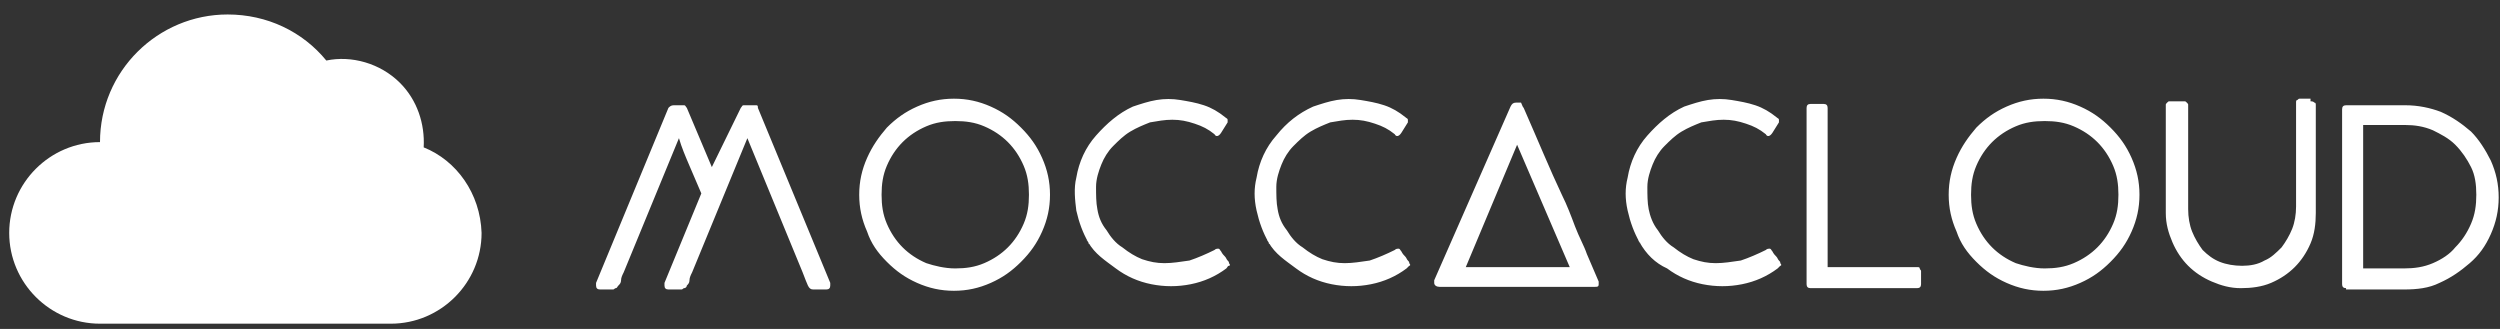
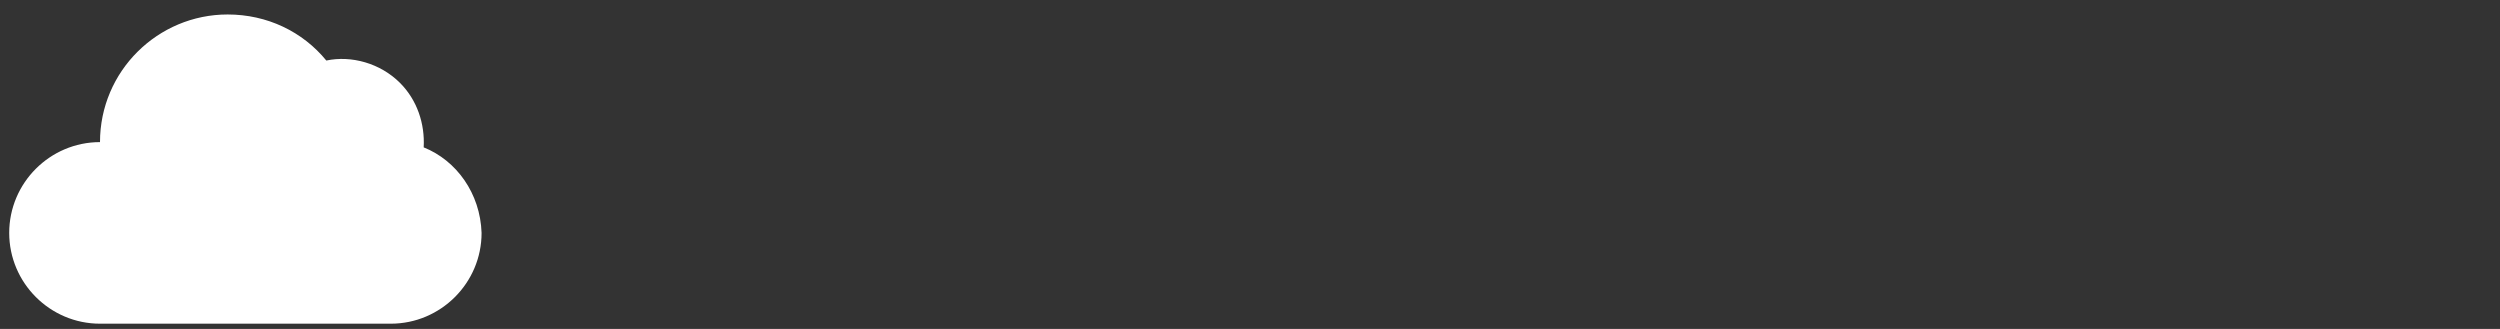
<svg xmlns="http://www.w3.org/2000/svg" version="1.1" id="图层_1" x="0px" y="0px" viewBox="0 0 190 25" style="enable-background:new 0 0 190 25;" xml:space="preserve">
  <rect x="0" y="0" width="190" height="25" fill="#333333" stroke="none" />
  <style type="text/css">
	.st0{fill:#FFFFFF;}
</style>
  <g transform="translate(254 360)">
-     <path class="st0" d="M-197.7-351.8c0.1-0.1,0.1-0.2,0.2-0.2c0.1,0,0.1,0,0.2,0h0.6c0.1,0,0.2,0,0.2,0c0.1,0,0.1,0.1,0.1,0.2   l5.5,13.3c0,0.1,0,0.1,0,0.2c0,0.2-0.1,0.3-0.3,0.3h-1c-0.2,0-0.3-0.1-0.4-0.3c-0.1-0.2-0.2-0.5-0.4-1l-4.2-10.2l-4.2,10.2   c-0.1,0.2-0.2,0.4-0.2,0.6s-0.1,0.3-0.2,0.4c0,0.1-0.1,0.2-0.2,0.2c-0.1,0-0.1,0.1-0.2,0.1h-1c-0.2,0-0.3-0.1-0.3-0.3   c0,0,0-0.1,0-0.2l2.8-6.8c-0.3-0.7-0.6-1.4-0.9-2.1c-0.3-0.7-0.6-1.4-0.8-2.1l-4.2,10.2c-0.1,0.2-0.2,0.4-0.2,0.6s-0.1,0.3-0.2,0.4   c-0.1,0.1-0.1,0.2-0.2,0.2c-0.1,0-0.1,0.1-0.2,0.1h-1c-0.2,0-0.3-0.1-0.3-0.3c0-0.1,0-0.1,0-0.2l5.5-13.3c0.1-0.1,0.2-0.2,0.4-0.2   h0.6c0.1,0,0.2,0,0.2,0c0.1,0,0.1,0.1,0.2,0.2l1.9,4.5L-197.7-351.8z M-181.5-352.5c1,0,1.9,0.2,2.8,0.6c0.9,0.4,1.6,0.9,2.3,1.6   c0.7,0.7,1.2,1.4,1.6,2.3c0.4,0.9,0.6,1.8,0.6,2.8s-0.2,1.9-0.6,2.8c-0.4,0.9-0.9,1.6-1.6,2.3c-0.7,0.7-1.4,1.2-2.3,1.6   c-0.9,0.4-1.8,0.6-2.8,0.6c-1,0-1.9-0.2-2.8-0.6c-0.9-0.4-1.6-0.9-2.3-1.6c-0.7-0.7-1.2-1.4-1.5-2.3c-0.4-0.9-0.6-1.8-0.6-2.8   s0.2-1.9,0.6-2.8c0.4-0.9,0.9-1.6,1.5-2.3c0.7-0.7,1.4-1.2,2.3-1.6C-183.4-352.3-182.5-352.5-181.5-352.5z M-181.4-339.6   c0.8,0,1.5-0.1,2.2-0.4c0.7-0.3,1.3-0.7,1.8-1.2c0.5-0.5,0.9-1.1,1.2-1.8c0.3-0.7,0.4-1.4,0.4-2.2c0-0.8-0.1-1.5-0.4-2.2   c-0.3-0.7-0.7-1.3-1.2-1.8c-0.5-0.5-1.1-0.9-1.8-1.2s-1.4-0.4-2.2-0.4c-0.8,0-1.5,0.1-2.2,0.4s-1.3,0.7-1.8,1.2   c-0.5,0.5-0.9,1.1-1.2,1.8c-0.3,0.7-0.4,1.4-0.4,2.2c0,0.8,0.1,1.5,0.4,2.2c0.3,0.7,0.7,1.3,1.2,1.8c0.5,0.5,1.1,0.9,1.8,1.2   C-183-339.8-182.2-339.6-181.4-339.6z M-171.3-341.6c-0.1-0.1-0.1-0.2-0.1-0.2C-171.4-341.7-171.4-341.7-171.3-341.6   c0,0.1,0.1,0.1,0.1,0.1C-171.2-341.4-171.3-341.5-171.3-341.6c-0.4-0.7-0.7-1.5-0.9-2.4c-0.1-0.8-0.2-1.7,0-2.5   c0.2-1.2,0.7-2.3,1.5-3.2s1.7-1.7,2.8-2.2c0.6-0.2,1.2-0.4,1.8-0.5c0.6-0.1,1.2-0.1,1.8,0c0.6,0.1,1.2,0.2,1.8,0.4s1.1,0.5,1.6,0.9   c0.1,0.1,0.2,0.1,0.2,0.2c0,0.1,0,0.1,0,0.2l-0.5,0.8c-0.2,0.3-0.4,0.3-0.5,0.1c-0.5-0.4-0.9-0.6-1.5-0.8s-1.1-0.3-1.7-0.3   c-0.6,0-1.1,0.1-1.7,0.2c-0.5,0.2-1,0.4-1.5,0.7s-0.9,0.7-1.3,1.1c-0.4,0.4-0.7,0.9-0.9,1.4c-0.2,0.5-0.4,1.1-0.4,1.7   c0,0.6,0,1.2,0.1,1.7c0.1,0.6,0.3,1.1,0.7,1.6c0.3,0.5,0.7,1,1.2,1.3c0.5,0.4,1,0.7,1.5,0.9c0.6,0.2,1.1,0.3,1.7,0.3   c0.6,0,1.2-0.1,1.9-0.2c0.6-0.2,1.3-0.5,1.9-0.8c0.1-0.1,0.2-0.1,0.3-0.1c0.1,0,0.1,0.1,0.2,0.2c0.1,0.2,0.2,0.3,0.3,0.4   c0.1,0.1,0.1,0.2,0.2,0.3c0.1,0.1,0.1,0.1,0.1,0.2c0.1,0.1,0.1,0.2,0,0.2s-0.1,0.1-0.2,0.2c-0.8,0.6-1.7,1-2.7,1.2   c-1,0.2-2,0.2-3,0c-1-0.2-1.9-0.6-2.7-1.2S-170.8-340.7-171.3-341.6z M-157.6-341.6c-0.1-0.1-0.1-0.2-0.1-0.2   C-157.7-341.7-157.7-341.7-157.6-341.6c0,0.1,0.1,0.1,0.1,0.1C-157.5-341.4-157.6-341.5-157.6-341.6c-0.4-0.7-0.7-1.5-0.9-2.4   s-0.2-1.7,0-2.5c0.2-1.2,0.7-2.3,1.5-3.2c0.8-1,1.7-1.7,2.8-2.2c0.6-0.2,1.2-0.4,1.8-0.5c0.6-0.1,1.2-0.1,1.8,0   c0.6,0.1,1.2,0.2,1.8,0.4s1.1,0.5,1.6,0.9c0.1,0.1,0.2,0.1,0.2,0.2c0,0.1,0,0.1,0,0.2l-0.5,0.8c-0.2,0.3-0.4,0.3-0.5,0.1   c-0.5-0.4-0.9-0.6-1.5-0.8s-1.1-0.3-1.7-0.3c-0.6,0-1.1,0.1-1.7,0.2c-0.5,0.2-1,0.4-1.5,0.7s-0.9,0.7-1.3,1.1   c-0.4,0.4-0.7,0.9-0.9,1.4c-0.2,0.5-0.4,1.1-0.4,1.7c0,0.6,0,1.2,0.1,1.7c0.1,0.6,0.3,1.1,0.7,1.6c0.3,0.5,0.7,1,1.2,1.3   c0.5,0.4,1,0.7,1.5,0.9c0.6,0.2,1.1,0.3,1.7,0.3c0.6,0,1.2-0.1,1.9-0.2c0.6-0.2,1.3-0.5,1.9-0.8c0.1-0.1,0.2-0.1,0.3-0.1   c0.1,0,0.1,0.1,0.2,0.2c0.1,0.2,0.2,0.3,0.3,0.4c0.1,0.1,0.1,0.2,0.2,0.3c0.1,0.1,0.1,0.1,0.1,0.2c0.1,0.1,0.1,0.2,0,0.2   c-0.1,0.1-0.1,0.1-0.2,0.2c-0.8,0.6-1.7,1-2.7,1.2c-1,0.2-2,0.2-3,0c-1-0.2-1.9-0.6-2.7-1.2S-157.1-340.7-157.6-341.6z    M-138.2-351.8c1.1,2.5,2,4.7,2.9,6.6c0.4,0.8,0.7,1.6,1,2.4c0.3,0.8,0.7,1.5,0.9,2.1c0.3,0.7,0.6,1.4,0.9,2.1c0,0.1,0,0.1,0,0.1   c0,0,0,0.1,0,0.1c0,0.2-0.1,0.2-0.3,0.2h-11.8c-0.2,0-0.4-0.1-0.4-0.3c0-0.1,0-0.1,0-0.2l5.8-13.2c0.1-0.2,0.2-0.3,0.4-0.3h0.1   c0.1,0,0.2,0,0.3,0C-138.3-352-138.3-351.9-138.2-351.8z M-142.6-339.7h7.9l-4-9.3L-142.6-339.7z M-129.4-341.6   c-0.1-0.1-0.1-0.2-0.1-0.2C-129.5-341.7-129.4-341.7-129.4-341.6c0,0.1,0.1,0.1,0.1,0.1C-129.3-341.4-129.3-341.5-129.4-341.6   c-0.4-0.7-0.7-1.5-0.9-2.4s-0.2-1.7,0-2.5c0.2-1.2,0.7-2.3,1.5-3.2s1.7-1.7,2.8-2.2c0.6-0.2,1.2-0.4,1.8-0.5c0.6-0.1,1.2-0.1,1.8,0   c0.6,0.1,1.2,0.2,1.8,0.4s1.1,0.5,1.6,0.9c0.1,0.1,0.2,0.1,0.2,0.2c0,0.1,0,0.1,0,0.2l-0.5,0.8c-0.2,0.3-0.4,0.3-0.5,0.1   c-0.5-0.4-0.9-0.6-1.5-0.8s-1.1-0.3-1.7-0.3c-0.6,0-1.1,0.1-1.7,0.2c-0.5,0.2-1,0.4-1.5,0.7c-0.5,0.3-0.9,0.7-1.3,1.1   c-0.4,0.4-0.7,0.9-0.9,1.4c-0.2,0.5-0.4,1.1-0.4,1.7c0,0.6,0,1.2,0.1,1.7s0.3,1.1,0.7,1.6c0.3,0.5,0.7,1,1.2,1.3   c0.5,0.4,1,0.7,1.5,0.9c0.6,0.2,1.1,0.3,1.7,0.3c0.6,0,1.2-0.1,1.9-0.2c0.6-0.2,1.3-0.5,1.9-0.8c0.1-0.1,0.2-0.1,0.3-0.1   s0.1,0.1,0.2,0.2c0.1,0.2,0.2,0.3,0.3,0.4c0.1,0.1,0.1,0.2,0.2,0.3c0.1,0.1,0.1,0.1,0.1,0.2c0.1,0.1,0.1,0.2,0,0.2   c-0.1,0.1-0.1,0.1-0.2,0.2c-0.8,0.6-1.7,1-2.7,1.2c-1,0.2-2,0.2-3,0c-1-0.2-1.9-0.6-2.7-1.2C-128.2-340-128.9-340.7-129.4-341.6z    M-116.4-338.1c-0.2,0-0.3-0.1-0.3-0.3v-13.4c0-0.2,0.1-0.3,0.3-0.3h1c0.2,0,0.3,0.1,0.3,0.3v12.1h6.8c0.1,0,0.2,0,0.2,0.1   c0,0.1,0.1,0.1,0.1,0.2v1c0,0.2-0.1,0.3-0.3,0.3H-116.4z M-98.7-352.5c1,0,1.9,0.2,2.8,0.6c0.9,0.4,1.6,0.9,2.3,1.6   c0.7,0.7,1.2,1.4,1.6,2.3c0.4,0.9,0.6,1.8,0.6,2.8s-0.2,1.9-0.6,2.8s-0.9,1.6-1.6,2.3c-0.7,0.7-1.4,1.2-2.3,1.6s-1.8,0.6-2.8,0.6   c-1,0-1.9-0.2-2.8-0.6c-0.9-0.4-1.6-0.9-2.3-1.6c-0.7-0.7-1.2-1.4-1.5-2.3c-0.4-0.9-0.6-1.8-0.6-2.8s0.2-1.9,0.6-2.8   c0.4-0.9,0.9-1.6,1.5-2.3c0.7-0.7,1.4-1.2,2.3-1.6C-100.6-352.3-99.7-352.5-98.7-352.5z M-98.6-339.6c0.8,0,1.5-0.1,2.2-0.4   c0.7-0.3,1.3-0.7,1.8-1.2s0.9-1.1,1.2-1.8s0.4-1.4,0.4-2.2c0-0.8-0.1-1.5-0.4-2.2s-0.7-1.3-1.2-1.8s-1.1-0.9-1.8-1.2   c-0.7-0.3-1.4-0.4-2.2-0.4c-0.8,0-1.5,0.1-2.2,0.4c-0.7,0.3-1.3,0.7-1.8,1.2s-0.9,1.1-1.2,1.8c-0.3,0.7-0.4,1.4-0.4,2.2   c0,0.8,0.1,1.5,0.4,2.2c0.3,0.7,0.7,1.3,1.2,1.8s1.1,0.9,1.8,1.2C-100.2-339.8-99.4-339.6-98.6-339.6z M-78.4-352.3   c0.1,0,0.2,0,0.3,0.1c0.1,0,0.1,0.1,0.1,0.2v8.2c0,0.8-0.1,1.6-0.4,2.3s-0.7,1.3-1.2,1.8c-0.5,0.5-1.1,0.9-1.8,1.2   c-0.7,0.3-1.5,0.4-2.3,0.4c-0.8,0-1.5-0.2-2.2-0.5c-0.7-0.3-1.3-0.7-1.8-1.2c-0.5-0.5-0.9-1.1-1.2-1.8c-0.3-0.7-0.5-1.4-0.5-2.2   v-8.2c0-0.1,0-0.1,0.1-0.2s0.1-0.1,0.2-0.1h1.1c0.1,0,0.1,0,0.2,0.1s0.1,0.1,0.1,0.2v7.9c0,0.6,0.1,1.2,0.3,1.7   c0.2,0.5,0.5,1,0.8,1.4c0.4,0.4,0.8,0.7,1.3,0.9c0.5,0.2,1.1,0.3,1.7,0.3c0.6,0,1.2-0.1,1.7-0.4c0.5-0.2,0.9-0.6,1.3-1   c0.3-0.4,0.6-0.9,0.8-1.4c0.2-0.5,0.3-1.1,0.3-1.7v-7.9c0-0.1,0-0.2,0.1-0.2c0.1-0.1,0.1-0.1,0.2-0.1H-78.4z M-75.7-338.1   c-0.2,0-0.3-0.1-0.3-0.3v-13.3c0-0.2,0.1-0.3,0.3-0.3h4.5c1,0,1.9,0.2,2.7,0.5c0.9,0.4,1.6,0.9,2.3,1.5c0.6,0.6,1.1,1.4,1.5,2.2   c0.4,0.9,0.6,1.8,0.6,2.8c0,1-0.2,1.9-0.6,2.8c-0.4,0.9-0.9,1.6-1.6,2.2c-0.7,0.6-1.4,1.1-2.3,1.5c-0.8,0.4-1.7,0.5-2.7,0.5H-75.7z    M-74.4-339.6h3.1c0.8,0,1.5-0.1,2.2-0.4c0.7-0.3,1.3-0.7,1.7-1.2c0.5-0.5,0.9-1.1,1.2-1.8c0.3-0.7,0.4-1.4,0.4-2.2   c0-0.8-0.1-1.5-0.4-2.1s-0.7-1.2-1.2-1.7c-0.5-0.5-1.1-0.8-1.7-1.1c-0.7-0.3-1.4-0.4-2.1-0.4h-3.2V-339.6z" />
-     <path class="st0" d="M-221.8-348.8c0.1-1.8-0.5-3.6-1.8-4.9c-1.5-1.5-3.7-2.1-5.6-1.7c-1.8-2.2-4.5-3.5-7.5-3.5   c-5.3,0-9.7,4.3-9.7,9.7c-3.8,0-6.9,3.1-6.9,6.9c0,3.8,3.1,6.9,6.9,6.9c3,0,18.6,0,22.1,0c3.8,0,6.9-3.1,6.9-6.9   C-217.5-345.3-219.3-347.8-221.8-348.8z" />
+     <path class="st0" d="M-221.8-348.8c0.1-1.8-0.5-3.6-1.8-4.9c-1.5-1.5-3.7-2.1-5.6-1.7c-1.8-2.2-4.5-3.5-7.5-3.5   c-5.3,0-9.7,4.3-9.7,9.7c-3.8,0-6.9,3.1-6.9,6.9c0,3.8,3.1,6.9,6.9,6.9c3,0,18.6,0,22.1,0c3.8,0,6.9-3.1,6.9-6.9   C-217.5-345.3-219.3-347.8-221.8-348.8" />
  </g>
</svg>